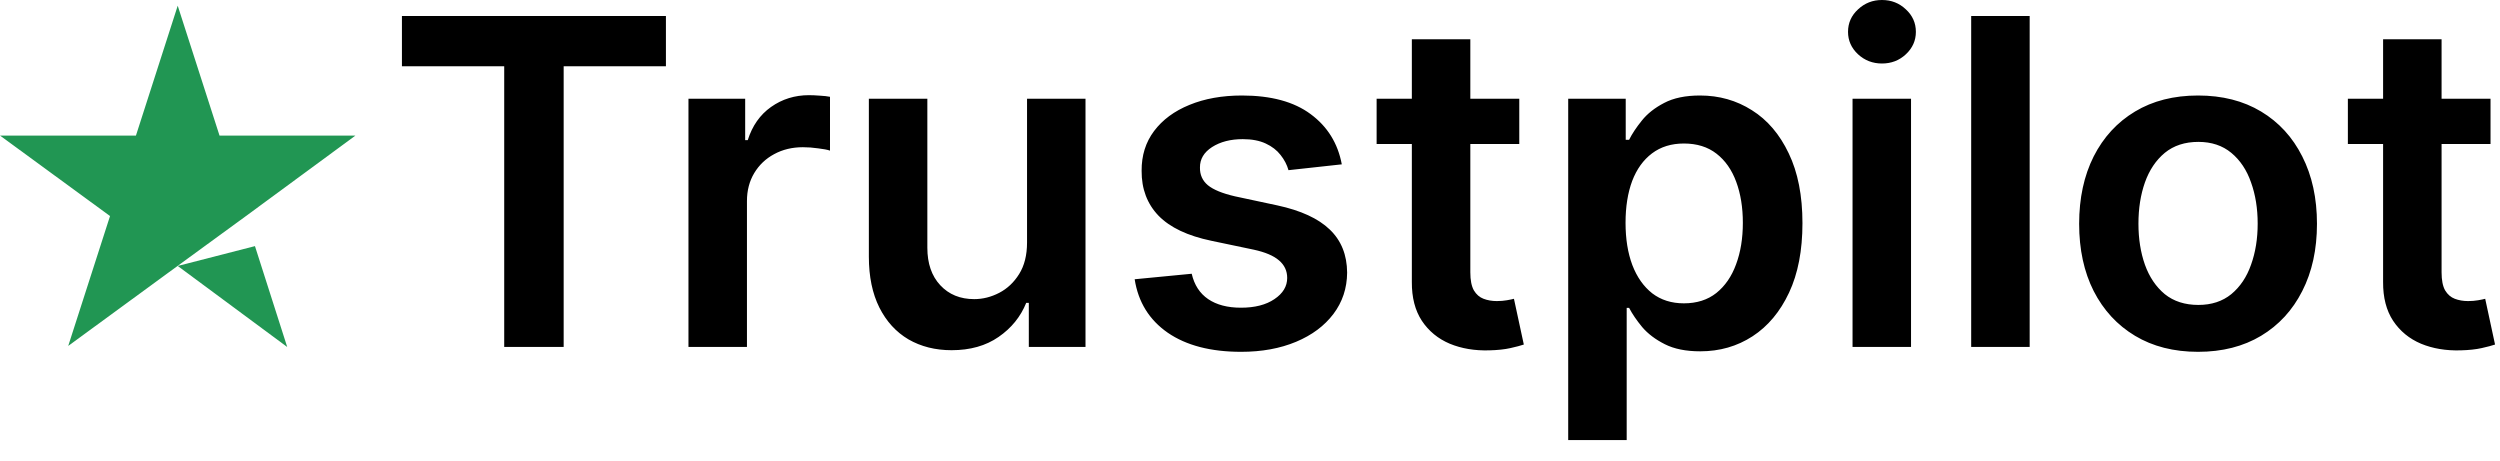
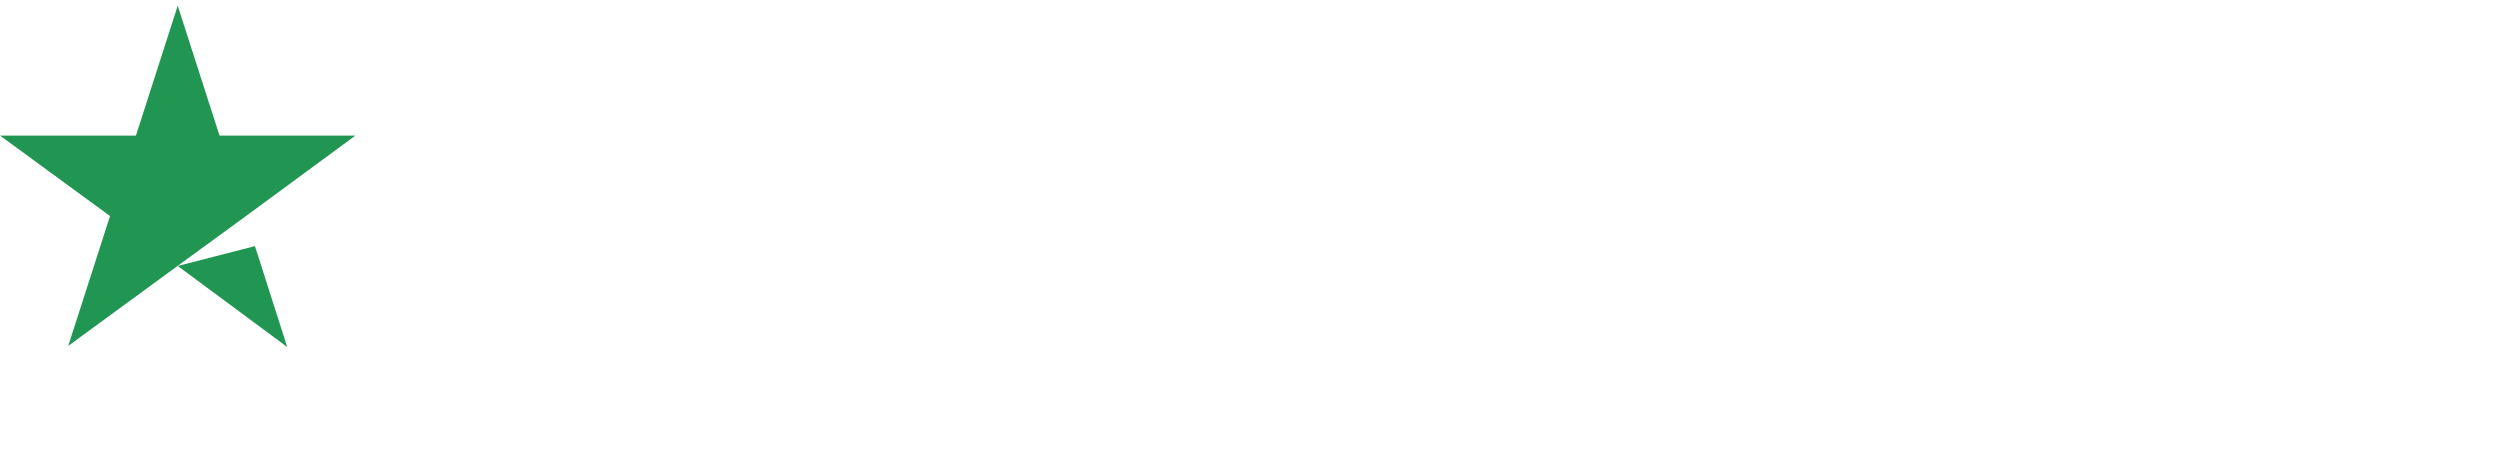
<svg xmlns="http://www.w3.org/2000/svg" width="114" height="21" viewBox="0 0 114 21" fill="none">
  <path d="M8.104 12.128L11.626 11.223L13.097 15.823L8.104 12.128ZM16.208 6.182H10.01L8.104 0.26L6.199 6.182H0L5.017 9.852L3.111 15.774L8.128 12.104L11.216 9.852L16.208 6.182Z" fill="#219653" />
-   <path d="M18.328 3.021V0.73H30.366V3.021H25.703V15.821H22.992V3.021H18.328ZM31.394 15.821V4.503H33.98V6.389H34.098C34.304 5.736 34.658 5.232 35.159 4.878C35.665 4.52 36.242 4.34 36.89 4.34C37.038 4.34 37.202 4.348 37.384 4.362C37.571 4.372 37.725 4.389 37.848 4.414V6.868C37.735 6.829 37.556 6.794 37.31 6.765C37.069 6.73 36.836 6.713 36.61 6.713C36.124 6.713 35.687 6.819 35.299 7.03C34.916 7.236 34.614 7.524 34.393 7.892C34.172 8.261 34.061 8.686 34.061 9.167V15.821H31.394ZM46.833 11.061V4.503H49.499V15.821H46.914V13.81H46.796C46.54 14.443 46.12 14.962 45.536 15.364C44.956 15.767 44.241 15.969 43.392 15.969C42.65 15.969 41.995 15.804 41.425 15.475C40.86 15.141 40.418 14.657 40.099 14.023C39.78 13.385 39.62 12.613 39.62 11.709V4.503H42.287V11.297C42.287 12.014 42.483 12.584 42.876 13.006C43.269 13.429 43.785 13.64 44.424 13.64C44.816 13.64 45.197 13.544 45.565 13.353C45.934 13.161 46.236 12.876 46.472 12.498C46.712 12.115 46.833 11.636 46.833 11.061ZM61.186 7.494L58.755 7.76C58.686 7.514 58.566 7.283 58.394 7.067C58.227 6.851 58.001 6.676 57.716 6.544C57.431 6.411 57.082 6.345 56.67 6.345C56.115 6.345 55.648 6.465 55.27 6.706C54.897 6.947 54.713 7.259 54.718 7.642C54.713 7.971 54.833 8.239 55.078 8.445C55.329 8.651 55.742 8.821 56.316 8.953L58.247 9.366C59.317 9.597 60.113 9.963 60.634 10.464C61.159 10.965 61.424 11.621 61.429 12.432C61.424 13.144 61.215 13.773 60.803 14.318C60.395 14.858 59.828 15.281 59.101 15.586C58.374 15.89 57.539 16.043 56.596 16.043C55.211 16.043 54.096 15.753 53.251 15.173C52.407 14.588 51.903 13.775 51.741 12.734L54.342 12.483C54.46 12.994 54.71 13.38 55.093 13.64C55.476 13.9 55.975 14.031 56.589 14.031C57.222 14.031 57.731 13.9 58.114 13.64C58.502 13.38 58.696 13.058 58.696 12.675C58.696 12.351 58.571 12.083 58.32 11.872C58.075 11.66 57.692 11.498 57.171 11.385L55.24 10.98C54.155 10.754 53.352 10.373 52.831 9.838C52.31 9.297 52.053 8.614 52.058 7.789C52.053 7.091 52.242 6.487 52.625 5.976C53.013 5.46 53.551 5.063 54.239 4.783C54.931 4.498 55.729 4.355 56.633 4.355C57.959 4.355 59.003 4.638 59.764 5.203C60.53 5.768 61.005 6.531 61.186 7.494ZM69.279 4.503V6.566H62.774V4.503H69.279ZM64.38 1.791H67.047V12.417C67.047 12.775 67.101 13.051 67.209 13.242C67.322 13.429 67.469 13.557 67.651 13.625C67.833 13.694 68.034 13.729 68.255 13.729C68.422 13.729 68.575 13.716 68.712 13.692C68.854 13.667 68.962 13.645 69.036 13.625L69.486 15.711C69.343 15.76 69.139 15.814 68.874 15.873C68.613 15.932 68.294 15.966 67.916 15.976C67.248 15.996 66.646 15.895 66.111 15.674C65.576 15.448 65.151 15.099 64.837 14.628C64.527 14.156 64.375 13.566 64.38 12.859V1.791ZM71.51 20.066V4.503H74.133V6.374H74.287C74.424 6.099 74.619 5.807 74.869 5.497C75.119 5.183 75.459 4.915 75.886 4.694C76.313 4.468 76.858 4.355 77.522 4.355C78.395 4.355 79.184 4.579 79.887 5.026C80.594 5.468 81.153 6.124 81.566 6.993C81.983 7.858 82.192 8.919 82.192 10.177C82.192 11.42 81.989 12.476 81.581 13.345C81.173 14.215 80.618 14.878 79.916 15.335C79.214 15.792 78.418 16.02 77.529 16.02C76.88 16.02 76.343 15.912 75.916 15.696C75.488 15.48 75.144 15.22 74.884 14.915C74.629 14.605 74.43 14.313 74.287 14.038H74.177V20.066H71.51ZM74.125 10.162C74.125 10.894 74.228 11.535 74.434 12.085C74.645 12.636 74.948 13.065 75.341 13.375C75.739 13.679 76.22 13.832 76.785 13.832C77.374 13.832 77.868 13.675 78.266 13.36C78.663 13.041 78.963 12.606 79.164 12.056C79.371 11.501 79.474 10.869 79.474 10.162C79.474 9.459 79.373 8.836 79.171 8.29C78.971 7.745 78.671 7.317 78.273 7.008C77.875 6.698 77.379 6.544 76.785 6.544C76.215 6.544 75.731 6.694 75.333 6.993C74.935 7.293 74.633 7.713 74.427 8.253C74.226 8.794 74.125 9.43 74.125 10.162ZM84.476 15.821V4.503H87.143V15.821H84.476ZM85.817 2.896C85.395 2.896 85.031 2.756 84.727 2.476C84.422 2.191 84.27 1.85 84.27 1.452C84.27 1.049 84.422 0.707 84.727 0.427C85.031 0.142 85.395 0 85.817 0C86.244 0 86.608 0.142 86.907 0.427C87.212 0.707 87.364 1.049 87.364 1.452C87.364 1.85 87.212 2.191 86.907 2.476C86.608 2.756 86.244 2.896 85.817 2.896ZM92.553 0.73V15.821H89.886V0.73H92.553ZM100.231 16.043C99.126 16.043 98.168 15.799 97.358 15.313C96.547 14.826 95.919 14.146 95.472 13.272C95.03 12.397 94.809 11.375 94.809 10.206C94.809 9.037 95.03 8.013 95.472 7.133C95.919 6.254 96.547 5.571 97.358 5.085C98.168 4.598 99.126 4.355 100.231 4.355C101.337 4.355 102.294 4.598 103.105 5.085C103.915 5.571 104.541 6.254 104.983 7.133C105.43 8.013 105.654 9.037 105.654 10.206C105.654 11.375 105.43 12.397 104.983 13.272C104.541 14.146 103.915 14.826 103.105 15.313C102.294 15.799 101.337 16.043 100.231 16.043ZM100.246 13.905C100.845 13.905 101.346 13.741 101.749 13.412C102.152 13.078 102.452 12.63 102.648 12.07C102.849 11.511 102.95 10.887 102.95 10.199C102.95 9.506 102.849 8.88 102.648 8.32C102.452 7.755 102.152 7.305 101.749 6.971C101.346 6.637 100.845 6.47 100.246 6.47C99.632 6.47 99.121 6.637 98.713 6.971C98.311 7.305 98.009 7.755 97.808 8.32C97.611 8.88 97.513 9.506 97.513 10.199C97.513 10.887 97.611 11.511 97.808 12.07C98.009 12.63 98.311 13.078 98.713 13.412C99.121 13.741 99.632 13.905 100.246 13.905ZM113.568 4.503V6.566H107.063V4.503H113.568ZM108.669 1.791H111.336V12.417C111.336 12.775 111.39 13.051 111.498 13.242C111.611 13.429 111.759 13.557 111.94 13.625C112.122 13.694 112.323 13.729 112.544 13.729C112.711 13.729 112.863 13.716 113.001 13.692C113.143 13.667 113.252 13.645 113.325 13.625L113.774 15.711C113.632 15.76 113.428 15.814 113.163 15.873C112.903 15.932 112.583 15.966 112.205 15.976C111.537 15.996 110.936 15.895 110.4 15.674C109.865 15.448 109.44 15.099 109.126 14.628C108.816 14.156 108.664 13.566 108.669 12.859V1.791Z" fill="black" />
</svg>